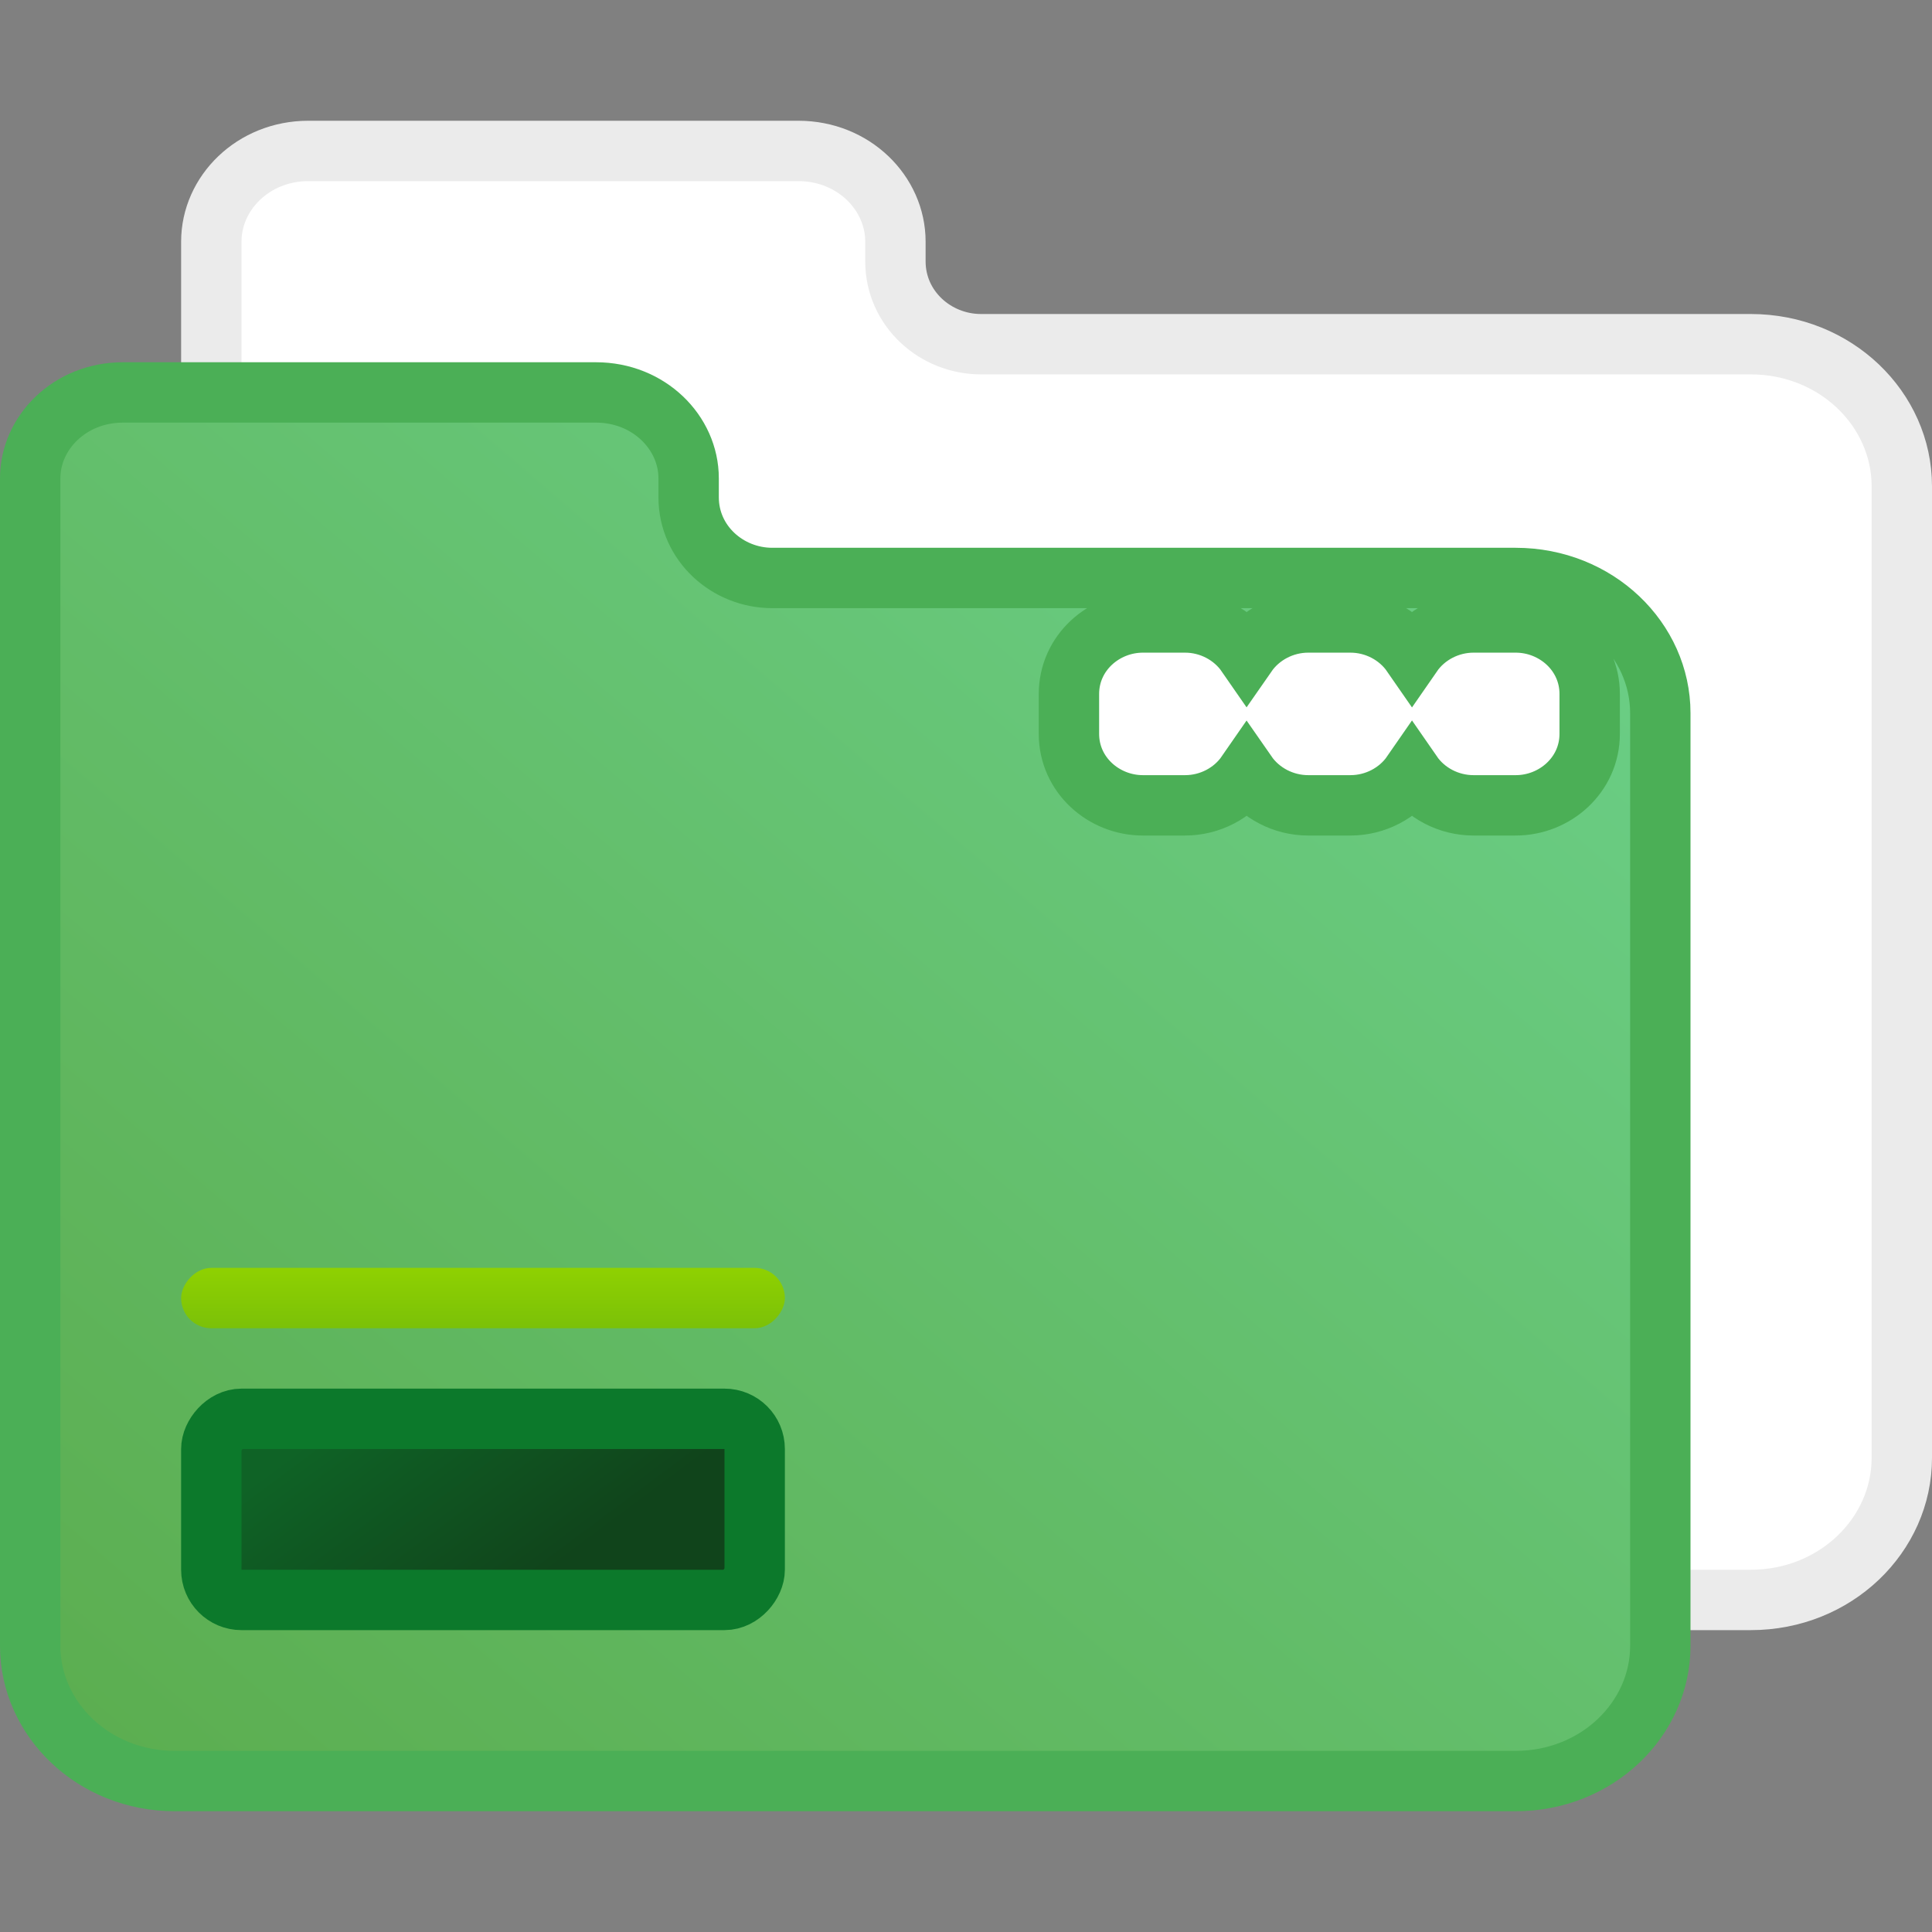
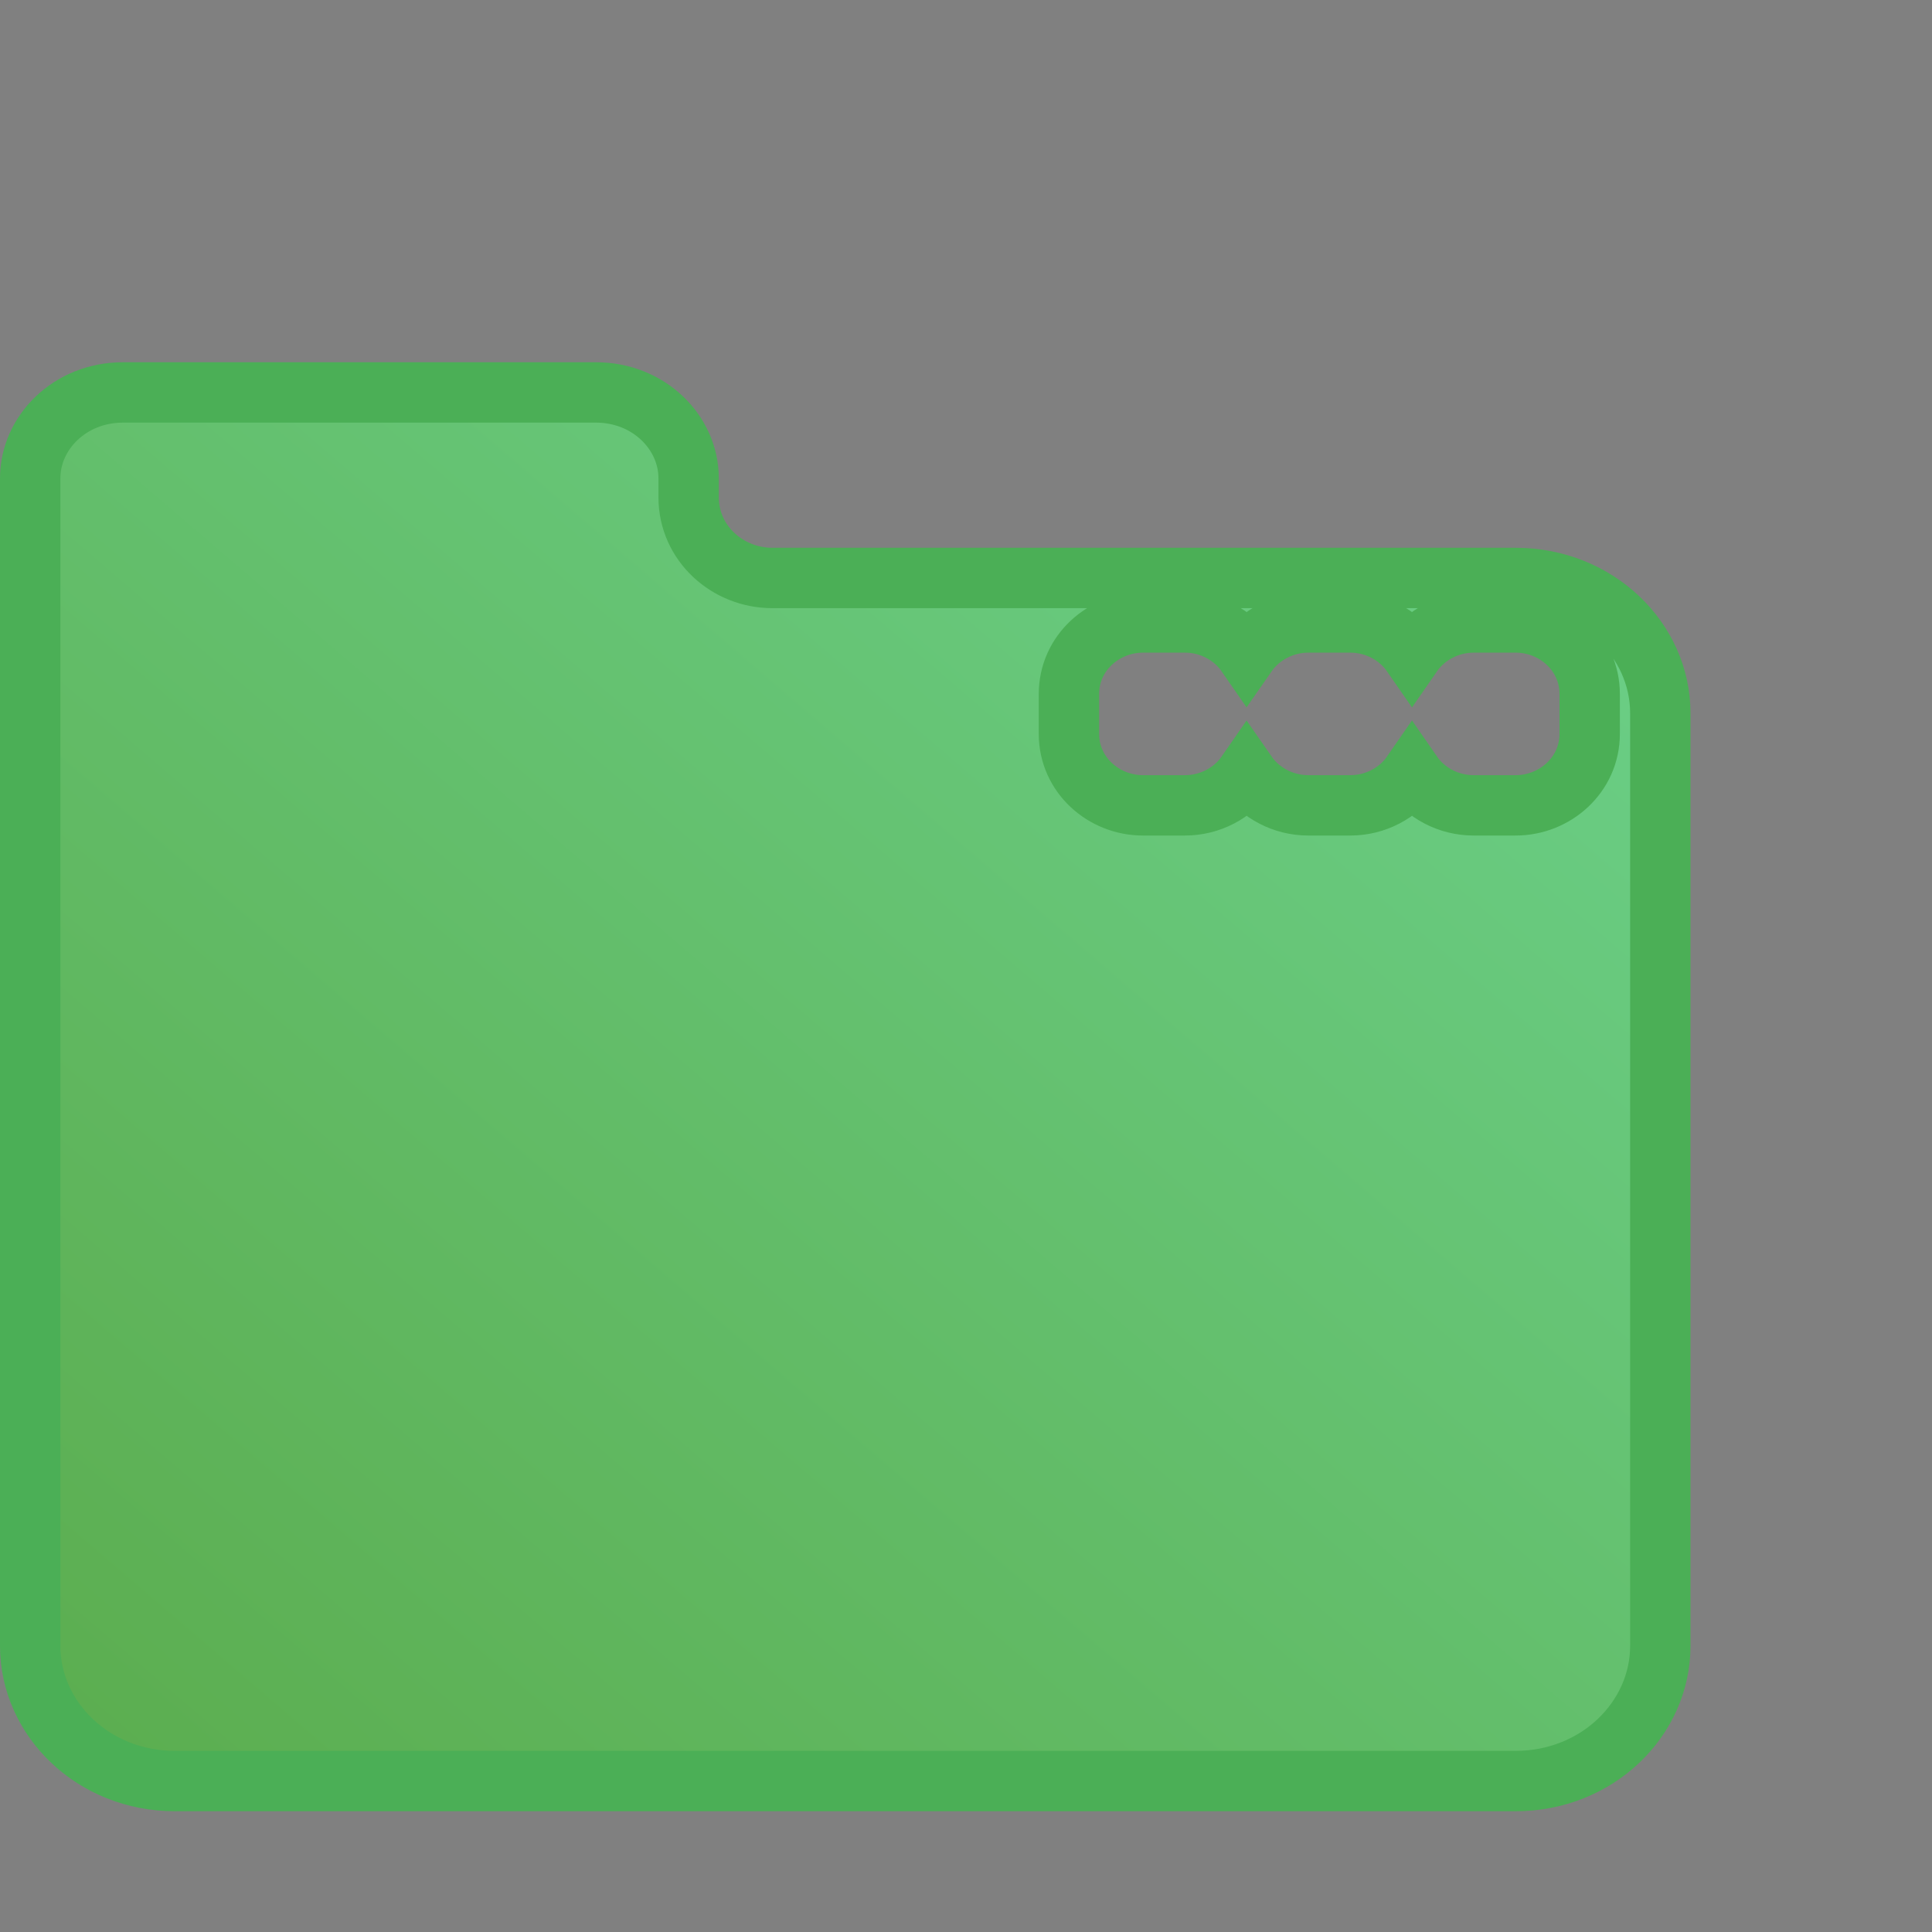
<svg xmlns="http://www.w3.org/2000/svg" width="32" height="32" viewBox="0 0 32 32" fill="none">
  <rect x="0" y="0" width="32" height="32" fill="#808080" stroke="none" />
-   <path d="M14.831 4.002V4.329C14.831 5.111 15.49 5.701 16.248 5.701H28.998C30.404 5.701 31.5 6.778 31.5 8.053V24.148C31.5 25.423 30.404 26.5 28.998 26.5H6.002C4.596 26.5 3.5 25.423 3.5 24.148V4.002C3.5 3.196 4.195 2.5 5.107 2.5H13.224C14.136 2.5 14.831 3.196 14.831 4.002Z" fill="white" stroke="#EBEBEB" />
  <path d="M11.406 7.922V8.236C11.406 9.001 12.053 9.573 12.791 9.573H25.102C26.453 9.573 27.5 10.601 27.5 11.811V27.262C27.5 28.472 26.453 29.5 25.102 29.5H2.898C1.547 29.5 0.5 28.472 0.5 27.262V7.922C0.5 7.163 1.16 6.5 2.035 6.5H9.871C10.746 6.5 11.406 7.163 11.406 7.922ZM18.93 13.339H19.628C20.041 13.339 20.424 13.136 20.648 12.812C20.873 13.136 21.256 13.339 21.669 13.339H22.367C22.78 13.339 23.163 13.136 23.387 12.812C23.611 13.136 23.994 13.339 24.407 13.339H25.105C25.754 13.339 26.33 12.835 26.33 12.155C26.33 12.155 26.33 12.155 26.33 12.155V11.495C26.33 10.814 25.755 10.31 25.105 10.31H24.407C23.994 10.31 23.611 10.514 23.387 10.838C23.163 10.514 22.78 10.31 22.367 10.31H21.669C21.256 10.31 20.873 10.514 20.648 10.838C20.424 10.514 20.041 10.31 19.628 10.31H18.93C18.281 10.31 17.705 10.814 17.705 11.495V12.155C17.705 12.835 18.281 13.339 18.93 13.339Z" fill="url(#paint0_linear_3498_54701)" stroke="#4BAF56" />
-   <rect x="-0.5" y="0.5" width="9" height="3" rx="0.5" transform="matrix(-1 0 0 1 12 23)" fill="url(#paint1_linear_3498_54701)" stroke="#0C792B" />
-   <rect width="10" height="1" rx="0.5" transform="matrix(-1 0 0 1 13 21)" fill="url(#paint2_linear_3498_54701)" />
  <defs>
    <linearGradient id="paint0_linear_3498_54701" x1="28" y1="6" x2="4.282" y2="33.671" gradientUnits="userSpaceOnUse">
      <stop stop-color="#6CD28C" />
      <stop offset="1" stop-color="#5BAC4D" />
    </linearGradient>
    <linearGradient id="paint1_linear_3498_54701" x1="9.254" y1="2.627" x2="6.801" y2="5.928" gradientUnits="userSpaceOnUse">
      <stop stop-color="#0F6326" />
      <stop offset="1" stop-color="#10441B" />
    </linearGradient>
    <linearGradient id="paint2_linear_3498_54701" x1="5" y1="0" x2="5" y2="1" gradientUnits="userSpaceOnUse">
      <stop stop-color="#8FD101" />
      <stop offset="1" stop-color="#7BC108" />
    </linearGradient>
  </defs>
</svg>